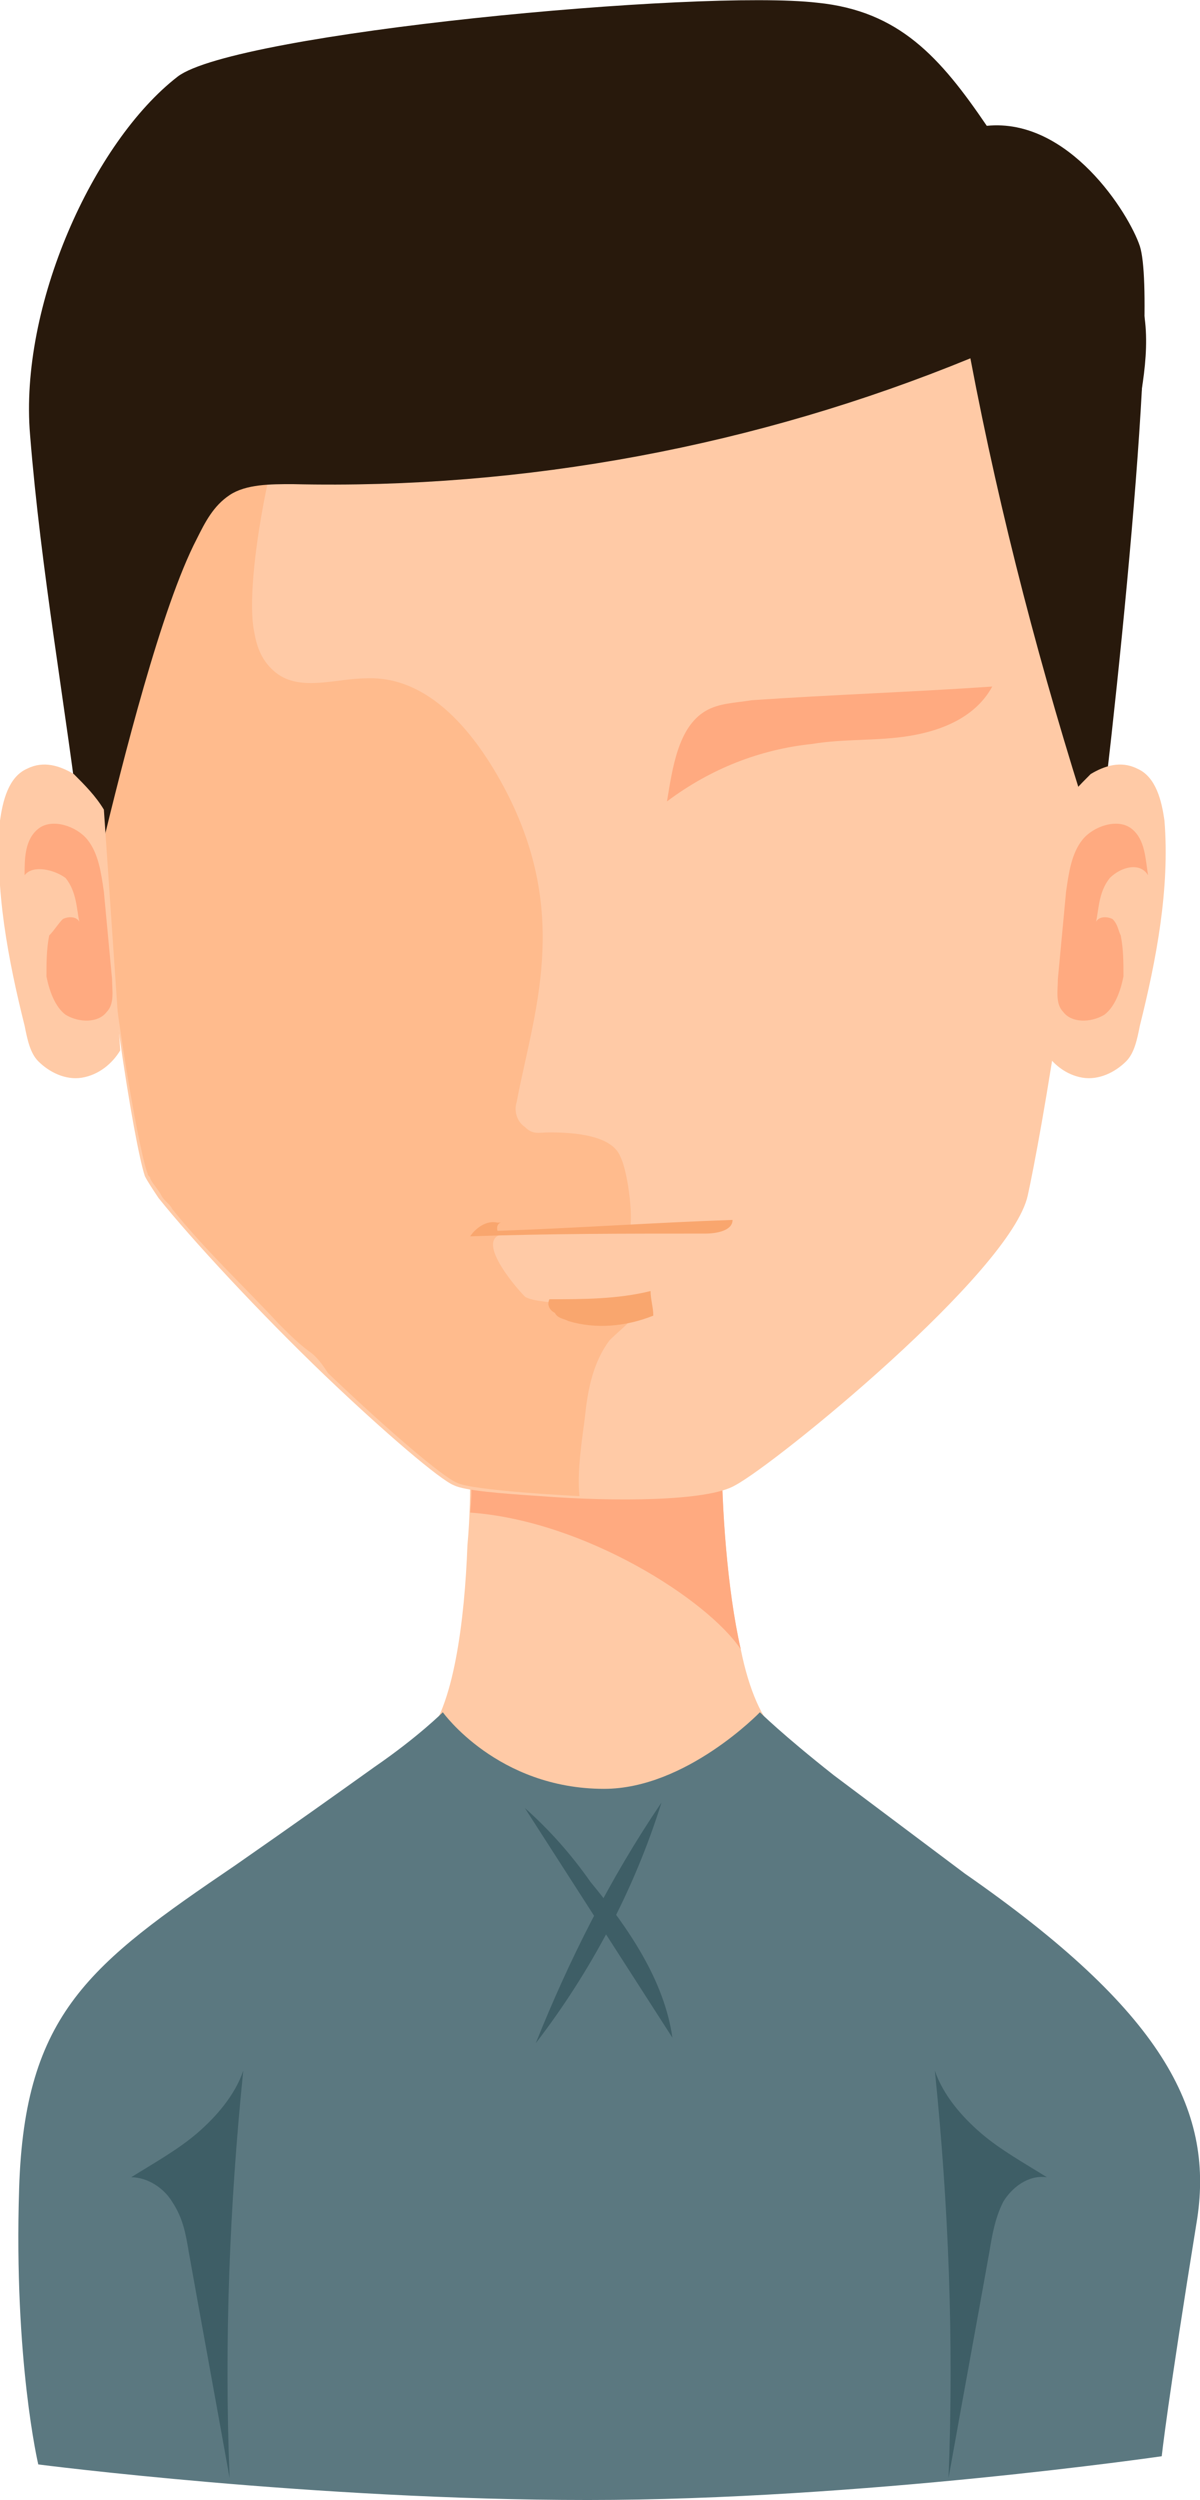
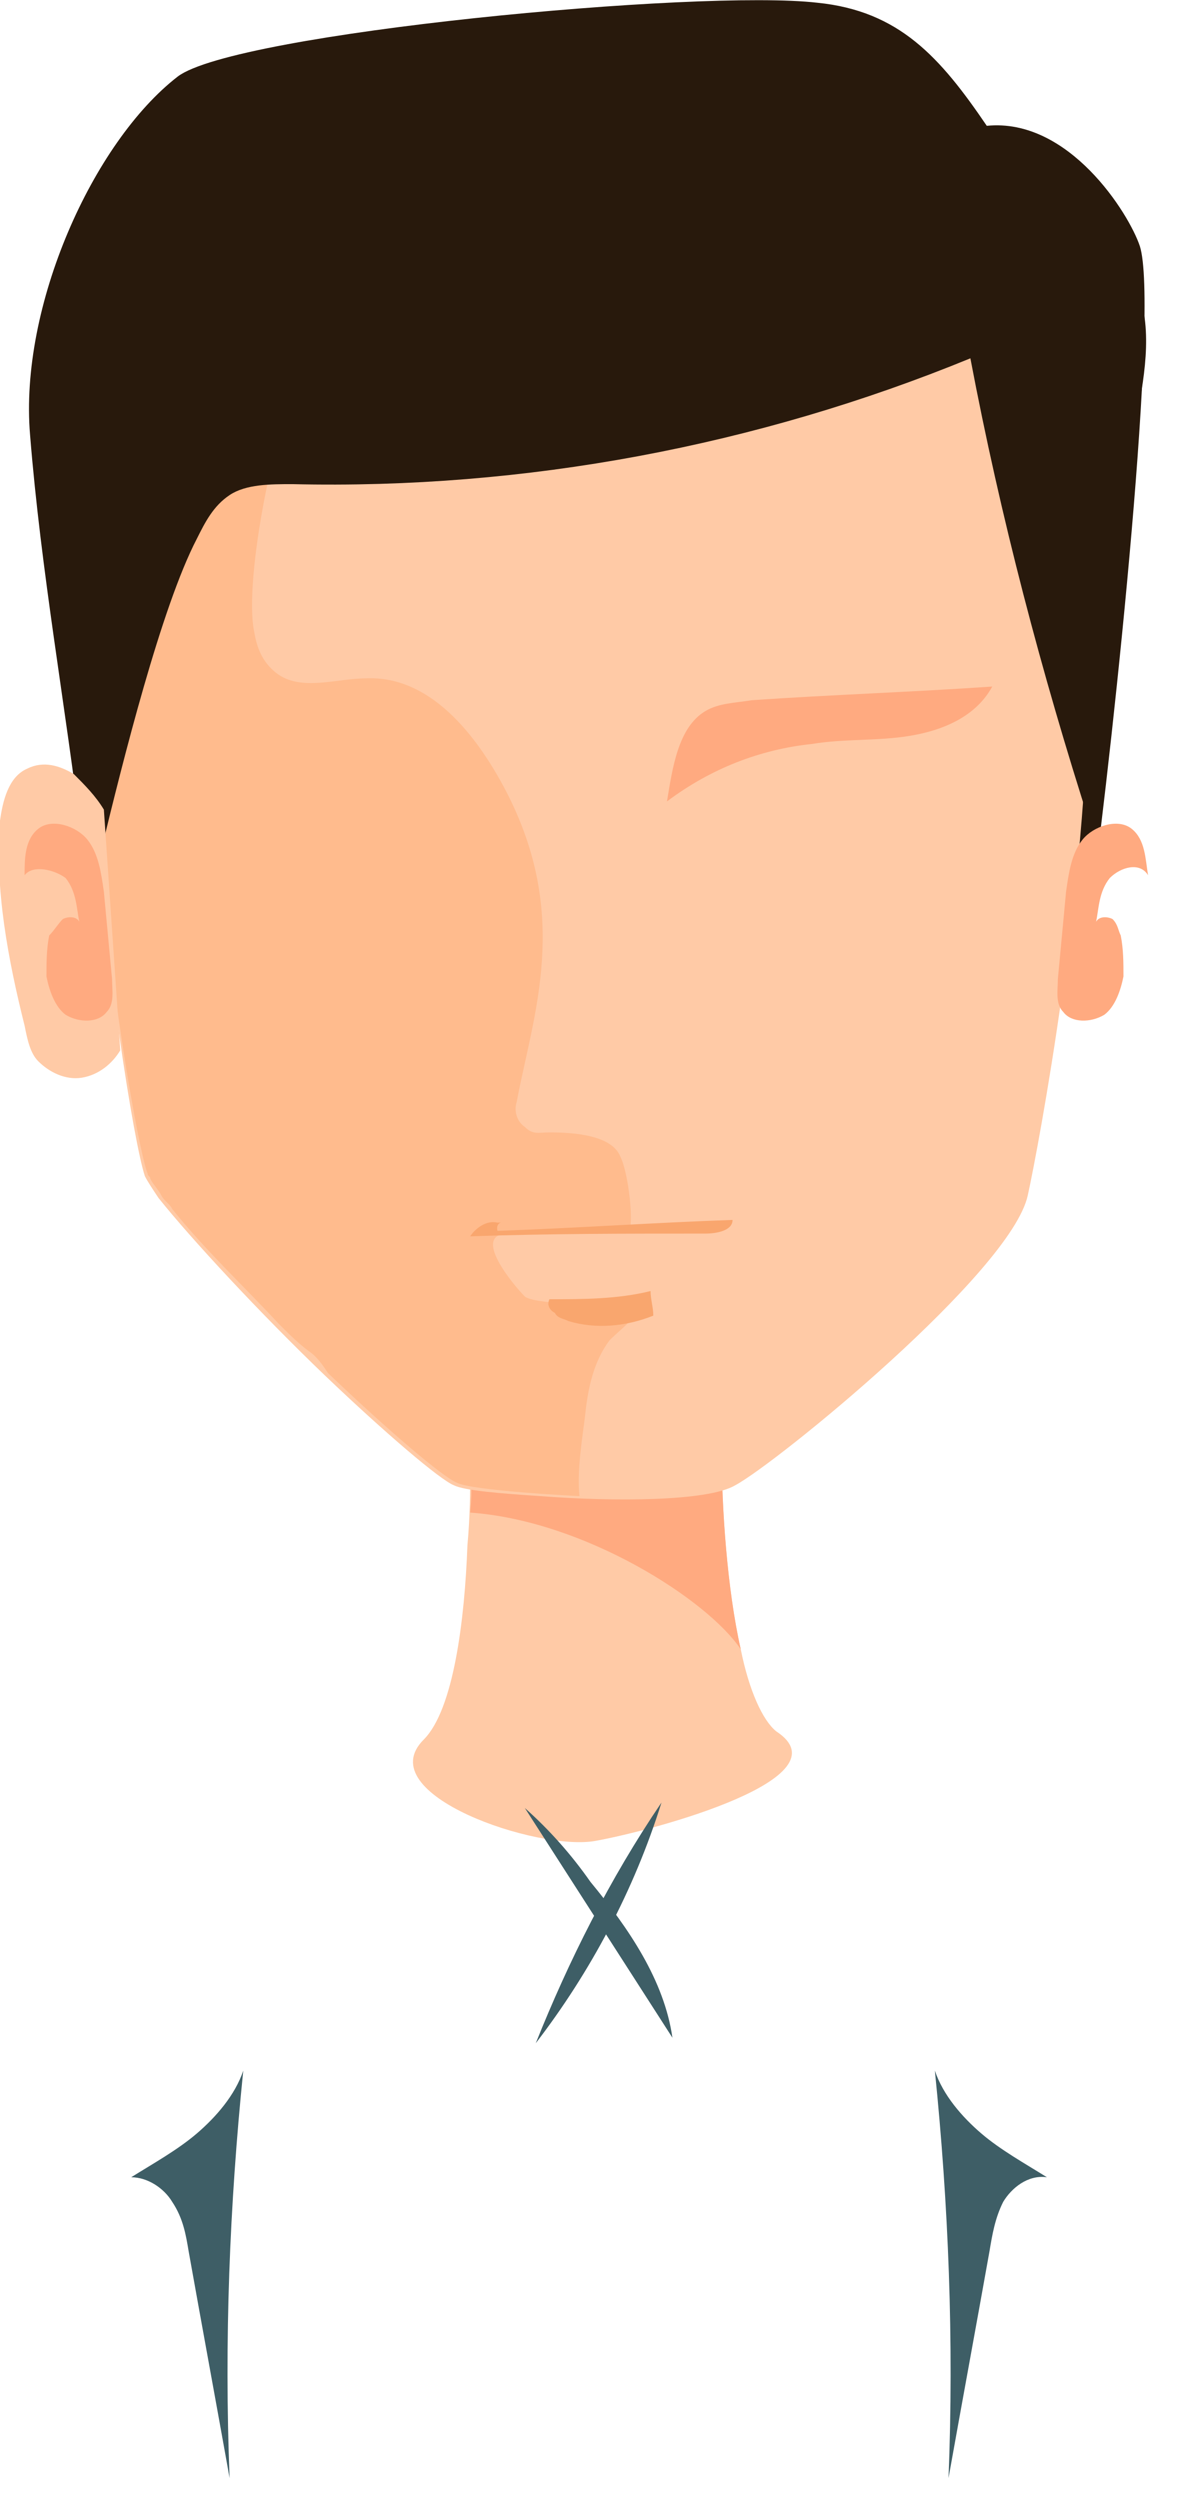
<svg xmlns="http://www.w3.org/2000/svg" version="1.1" id="圖層_1" x="0px" y="0px" width="43.9px" height="91.4px" viewBox="0 0 43.9 91.4" style="enable-background:new 0 0 43.9 91.4;" xml:space="preserve">
  <style type="text/css">
	.st0{fill:#FFCAA6;}
	.st1{fill:#FFAA80;}
	.st2{fill:#28190C;}
	.st3{fill:#5B7880;}
	.st4{fill:#3E5E66;}
	.st5{fill:#FFBB8D;}
	.st6{fill:#F9A66E;}
</style>
  <g>
    <path class="st0" d="M21.8,67.3c-2.1,0.4-8.3-1.7-6.3-3.7c1.1-1.1,1.5-4.4,1.6-7.1c0.1-1.1,0.1-2,0.1-2.7c0-0.7,0-1.1,0-1.1h9.2   c0,0.1,0,0.3,0,0.4c0,2,0.2,5,0.7,7.2c0.3,1.5,0.8,2.6,1.3,3C31,65,24,66.9,21.8,67.3z" />
    <path class="st1" d="M27.1,60.3c-1.2-1.8-5.7-4.7-9.9-5c0.1-1.1,0-0.9,0-1.6c2.9-0.4,5.7-0.6,8.6-0.7c0.2,0,0.4,0,0.6,0   C26.4,55.1,26.6,58.1,27.1,60.3z" />
    <path class="st2" d="M39.9,33.2c0.9-6.7,2.5-22,1.8-24.2c-0.4-1.2-2.6-4.7-5.6-4.4c-1.7-2.5-3.2-4.2-6.2-4.5   C25.6-0.4,8.6,1.2,6.5,2.8c-3.1,2.4-5.8,8.4-5.4,13.1c0.4,5,1.3,9.9,1.9,14.9c0.2,1.4,0.4,2.8,1.1,4c0.9,1.5,2.6,2.3,4.2,2.9   c4.9,1.8,10.3,1.8,15.4,0.5c5-1.3,9.7-3.8,13.9-6.9C38.8,30.5,39.9,33.2,39.9,33.2z" />
-     <path class="st3" d="M43.8,81.1c-1.1,6.8-1.3,8.7-1.3,8.7s-11,1.6-21,1.6c-10,0-20.1-1.3-20.1-1.3s-0.9-3.8-0.7-10.1   c0.2-6.4,2.6-8.2,7.9-11.8c2.3-1.6,3.7-2.6,5.1-3.6c1.6-1.1,2.5-2,2.5-2s2,2.8,5.9,2.8c3,0,5.7-2.8,5.7-2.8s0.8,0.8,2.7,2.3   c1.2,0.9,2.8,2.1,4.8,3.6C42.5,73.5,44.4,77.1,43.8,81.1z" />
    <path class="st4" d="M6.9,82.3c0.5,2.8,1,5.5,1.5,8.3c-0.2-5,0-10,0.5-14.9c-0.3,0.9-1,1.7-1.7,2.3c-0.7,0.6-1.6,1.1-2.4,1.6   C5.4,79.6,6,80,6.3,80.5C6.7,81.1,6.8,81.7,6.9,82.3z" />
    <path class="st4" d="M36.2,82.3c-0.5,2.8-1,5.5-1.5,8.3c0.2-5,0-10-0.5-14.9c0.3,0.9,1,1.7,1.7,2.3c0.7,0.6,1.6,1.1,2.4,1.6   c-0.7-0.1-1.3,0.4-1.6,0.9C36.4,81.1,36.3,81.7,36.2,82.3z" />
    <path class="st0" d="M37.6,43.7c-0.6,2.8-9.2,9.8-10.7,10.6c-1,0.6-4.5,0.6-7.1,0.4h0c-1.5-0.1-2.8-0.2-3.2-0.4   c-0.5-0.2-2.5-1.9-4.7-4c-2.4-2.3-4.9-5-6.1-6.5c0,0,0,0,0,0c-0.2-0.3-0.4-0.6-0.5-0.8C4.9,41.8,3.8,35,3.5,29.3c0-1-0.1-2,0-3   c0.1-2.3,0.2-4.6,0.2-6.7c0-1.5,0.1-2.9,0.1-4.1c0-0.6,0.2-1.2,0.6-1.7C5,13,6,12.4,7.3,11.8c8.6-3.7,30.5-2.1,31.6,0.6   c0.2,0.4,0.3,1.2,0.4,2.2c0.3,2.4,0.4,6.3,0.5,10.3C39.8,32.2,38,41.9,37.6,43.7z" />
    <path class="st5" d="M23.3,48c-0.3,0.4-0.7,0.7-1,1c-0.6,0.8-0.8,1.8-0.9,2.8c-0.1,0.8-0.3,2-0.2,2.9c0,0-4-0.2-4.5-0.5   c-0.5-0.2-2.5-1.9-4.7-4c-0.2-0.3-0.4-0.6-0.7-0.8c-0.4-0.3-0.7-0.6-1.1-1c-1.3-1.4-2.7-2.7-3.9-4.2c-0.1-0.2-0.3-0.3-0.4-0.5   c0,0,0,0,0,0c-0.1-0.2-0.3-0.4-0.4-0.6c0-0.1-0.1-0.1-0.1-0.2c-0.3-0.7-1.5-7.2-1.9-13.6c-0.1-1.5-0.2-3.1-0.1-4.5   c0-1.5,0.2-3.3,0.4-5.2c0.2-2.1,0.5-4.2,0.7-5.8c0.1-0.9,0.2-1.7,0.3-2.2c0.9,0,1.7,0.1,2.6,0.2c1.1,0.1,2.1,0.4,3.2,0.6   c0.3,0.1,0.6,0.2,0.7,0.5c0.1,0.2-0.1,0.5-0.2,0.7c-1,1.6-2.2,7.6-1.8,9.5c0.1,0.6,0.3,1.1,0.8,1.5c0.9,0.7,2.2,0.2,3.3,0.2   c2.3-0.1,4,2,5.1,4.1c2.4,4.6,1,8.2,0.4,11.4c-0.1,0.3,0,0.7,0.3,0.9c0.3,0.3,0.5,0.2,0.9,0.2c0.9,0,2.3,0.1,2.6,0.9   c0.3,0.6,0.5,2.5,0.3,2.7c-0.1,0.1-3.2,0.1-4.4,0.1c-1.4,0,0.2,1.9,0.6,2.3C19.7,47.8,23.6,47.6,23.3,48z" />
    <path class="st2" d="M41.5,10.3c0.7,1.5,0.4,3.3,0.1,4.9c-0.9,4.9-1.5,9.9-1.7,15c-1.8-5.6-3.3-11.3-4.4-17.1   c-7.8,3.2-16.3,4.8-24.8,4.6c-0.8,0-1.7,0-2.3,0.4c-0.6,0.4-0.9,1-1.2,1.6c-1.3,2.5-2.7,8.1-3.5,11.4c-1-4.3-2.1-12.6-1.6-17   c0.2-1.7,1.7-3.8,2.8-5.2c1.4-1.8,3.8-2.5,6-3c8.9-2,18.5-2.2,26.9,1.4C39.3,8,40.8,8.9,41.5,10.3z" />
-     <path class="st0" d="M38.8,29.6c0.3-0.5,0.7-0.9,1.1-1.3c0.5-0.3,1.1-0.5,1.7-0.2c0.7,0.3,0.9,1.2,1,1.9c0.2,2.5-0.3,5.1-0.9,7.5   c-0.1,0.5-0.2,1-0.5,1.3c-0.4,0.4-1,0.7-1.6,0.6c-0.6-0.1-1.1-0.5-1.4-1" />
    <path class="st0" d="M3.8,29.6c-0.3-0.5-0.7-0.9-1.1-1.3c-0.5-0.3-1.1-0.5-1.7-0.2c-0.7,0.3-0.9,1.2-1,1.9   c-0.2,2.5,0.3,5.1,0.9,7.5c0.1,0.5,0.2,1,0.5,1.3c0.4,0.4,1,0.7,1.6,0.6c0.6-0.1,1.1-0.5,1.4-1" />
    <path class="st1" d="M1.4,30.3c0.5-0.4,1.4-0.1,1.8,0.4c0.4,0.5,0.5,1.2,0.6,1.9c0.1,1.1,0.2,2.1,0.3,3.2c0,0.4,0.1,0.9-0.2,1.2   c-0.3,0.4-1,0.4-1.5,0.1c-0.4-0.3-0.6-0.9-0.7-1.4c0-0.5,0-1,0.1-1.5C2,34,2.1,33.8,2.3,33.6c0.2-0.1,0.5-0.1,0.6,0.1   c-0.1-0.5-0.1-1.1-0.5-1.6C2,31.8,1.2,31.6,0.9,32C0.9,31.4,0.9,30.7,1.4,30.3z" />
    <path class="st1" d="M41.4,30.3c-0.5-0.4-1.4-0.1-1.8,0.4c-0.4,0.5-0.5,1.2-0.6,1.9c-0.1,1.1-0.2,2.1-0.3,3.2   c0,0.4-0.1,0.9,0.2,1.2c0.3,0.4,1,0.4,1.5,0.1c0.4-0.3,0.6-0.9,0.7-1.4c0-0.5,0-1-0.1-1.5c-0.1-0.2-0.1-0.4-0.3-0.6   c-0.2-0.1-0.5-0.1-0.6,0.1c0.1-0.5,0.1-1.1,0.5-1.6c0.4-0.4,1.1-0.6,1.4-0.1C41.9,31.4,41.9,30.7,41.4,30.3z" />
    <path class="st1" d="M25.8,26c0.5-0.3,1.1-0.3,1.7-0.4c2.9-0.2,5.9-0.3,8.8-0.5c-0.6,1.1-1.8,1.6-3,1.8c-1.2,0.2-2.4,0.1-3.6,0.3   c-1.9,0.2-3.7,0.9-5.3,2.1C24.6,28.1,24.8,26.6,25.8,26z" />
    <path class="st6" d="M20.8,48.3c1,0.3,2.1,0.2,3.1-0.2c0-0.3-0.1-0.6-0.1-0.9c-1.2,0.3-2.5,0.3-3.7,0.3c-0.1,0.2,0,0.4,0.2,0.5   C20.4,48.2,20.6,48.2,20.8,48.3z" />
    <path class="st6" d="M18.2,45c2.9-0.1,5.7-0.3,8.6-0.4c0,0.4-0.6,0.5-1,0.5c-2.9,0-5.7,0-8.6,0.1c0.2-0.3,0.6-0.6,1-0.5   C18.6,44.7,18.1,44.6,18.2,45z" />
    <path class="st4" d="M21.6,68.8c-0.7-1-1.5-1.9-2.4-2.7c1.8,2.8,3.6,5.6,5.4,8.4C24.3,72.4,23,70.5,21.6,68.8z" />
    <path class="st4" d="M19.6,74.7c2-2.6,3.6-5.6,4.6-8.8C22.3,68.7,20.8,71.7,19.6,74.7z" />
  </g>
</svg>